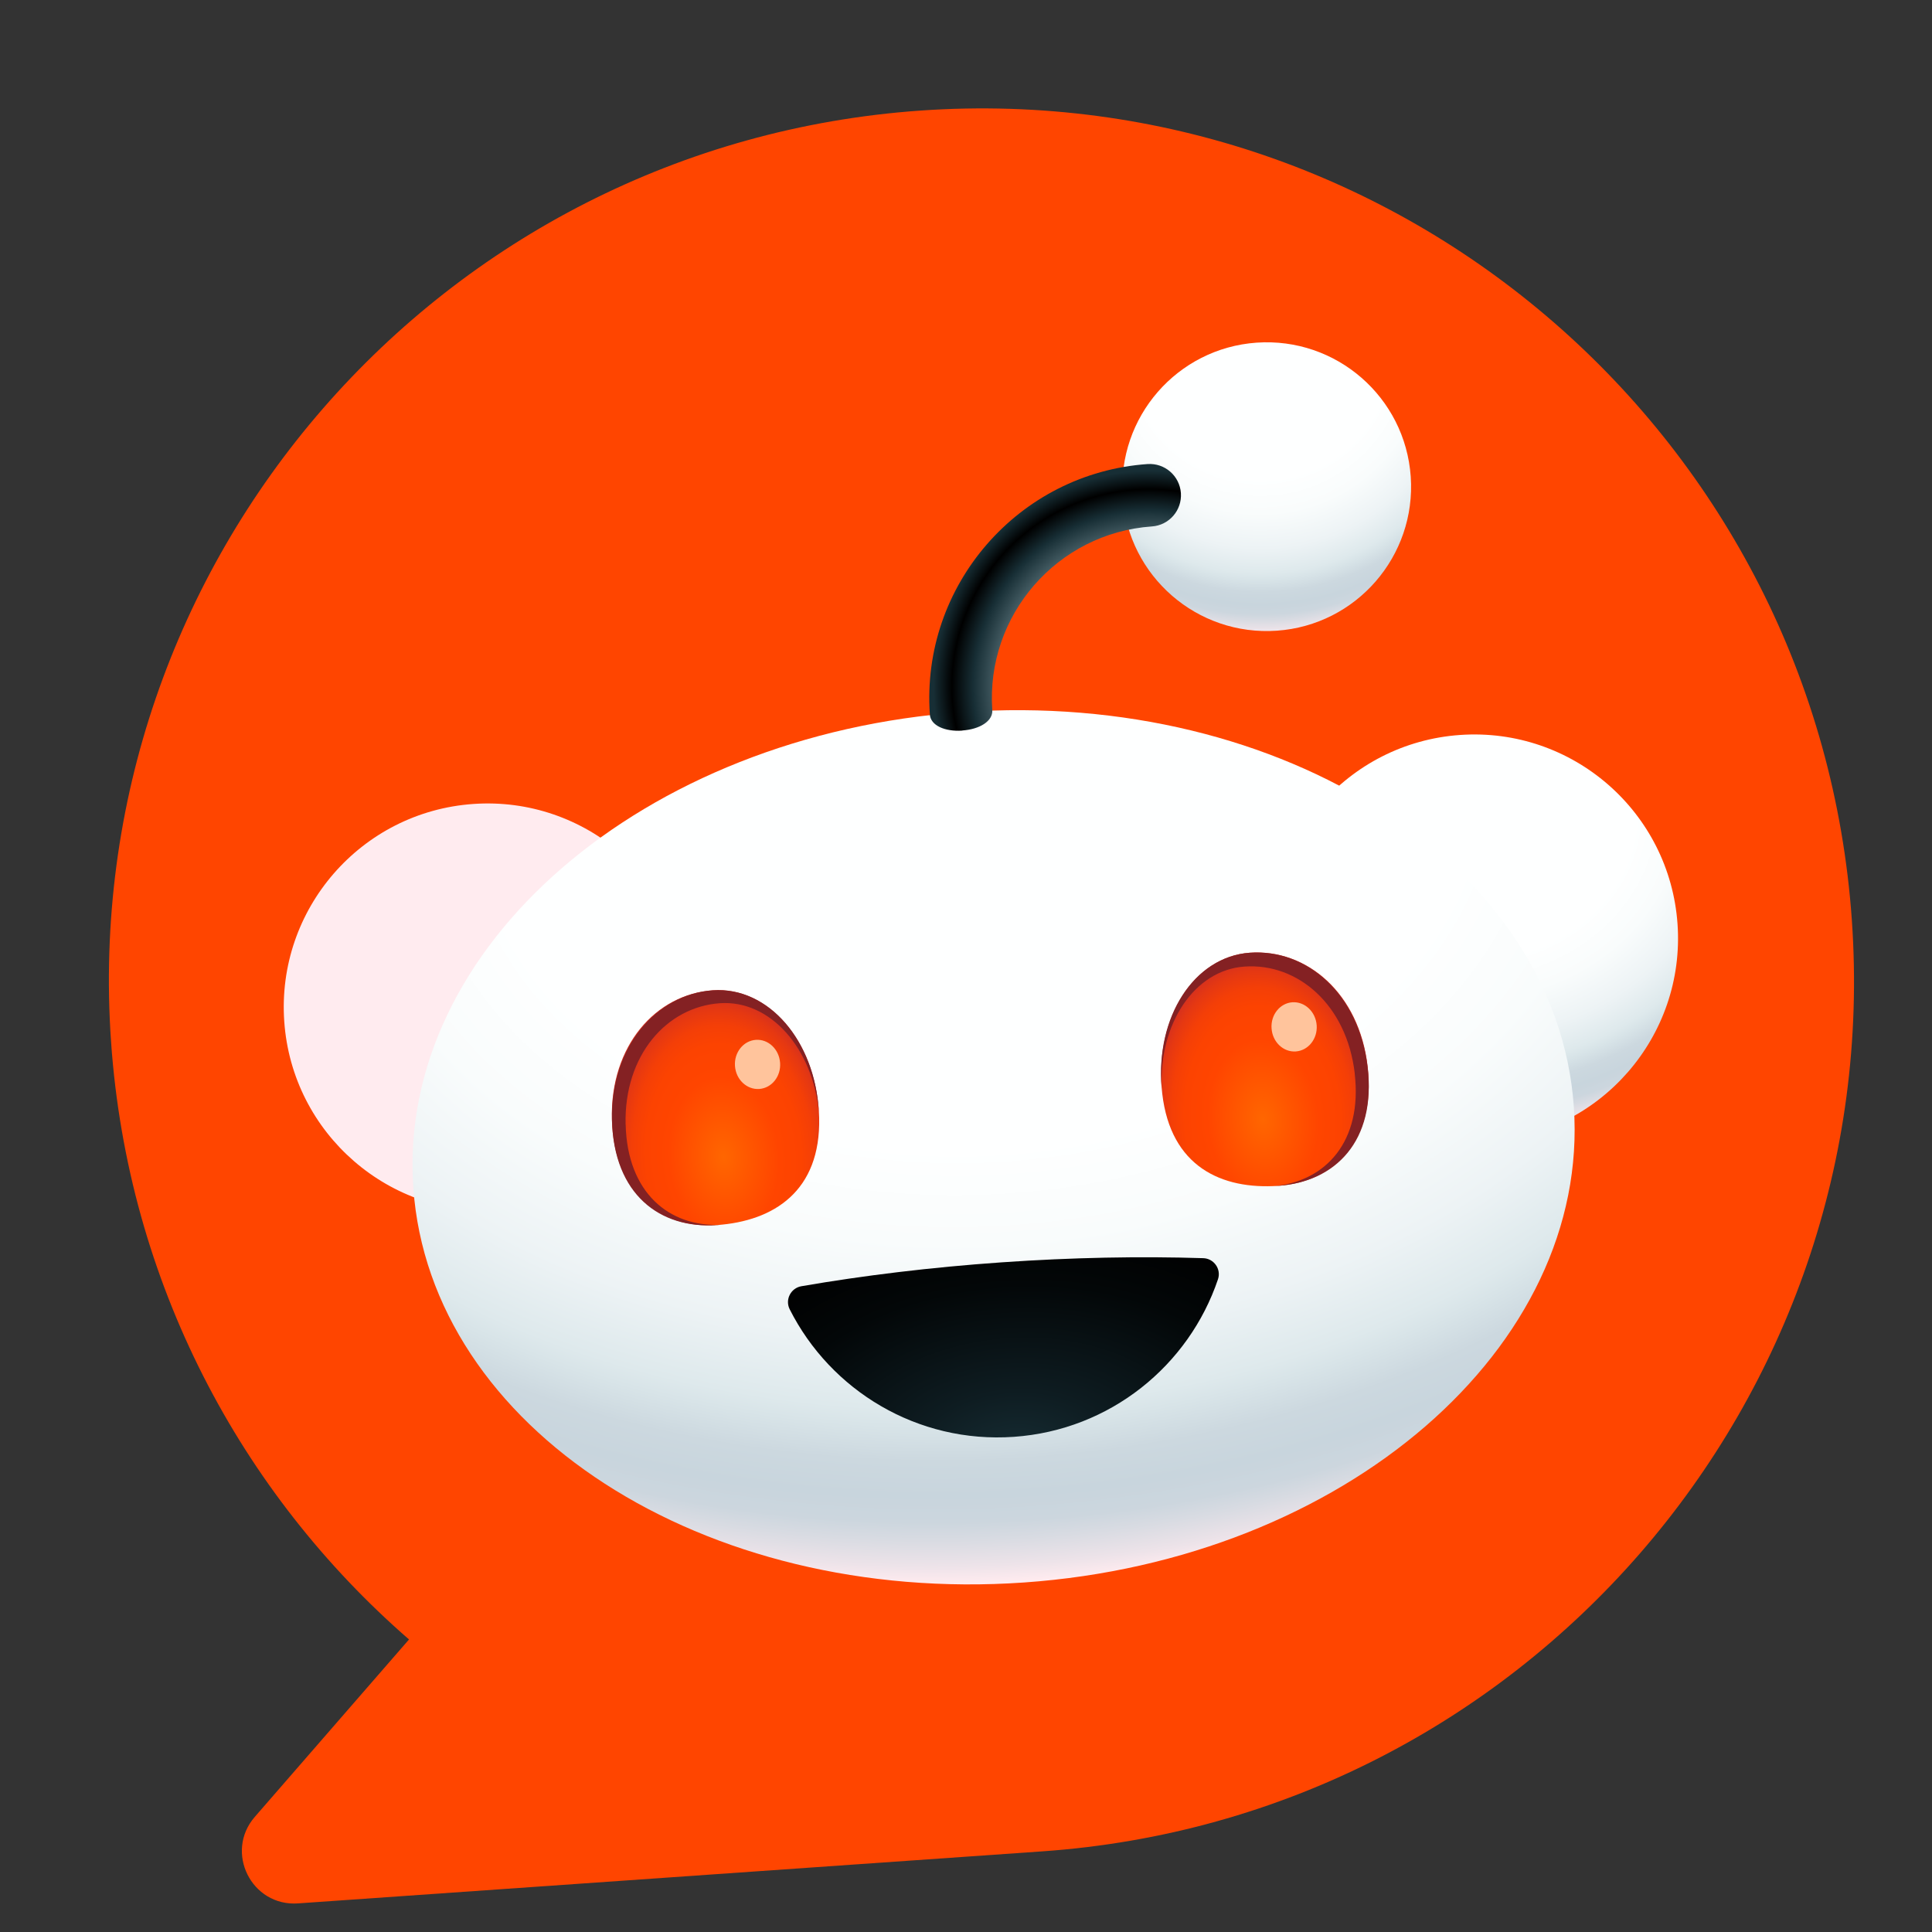
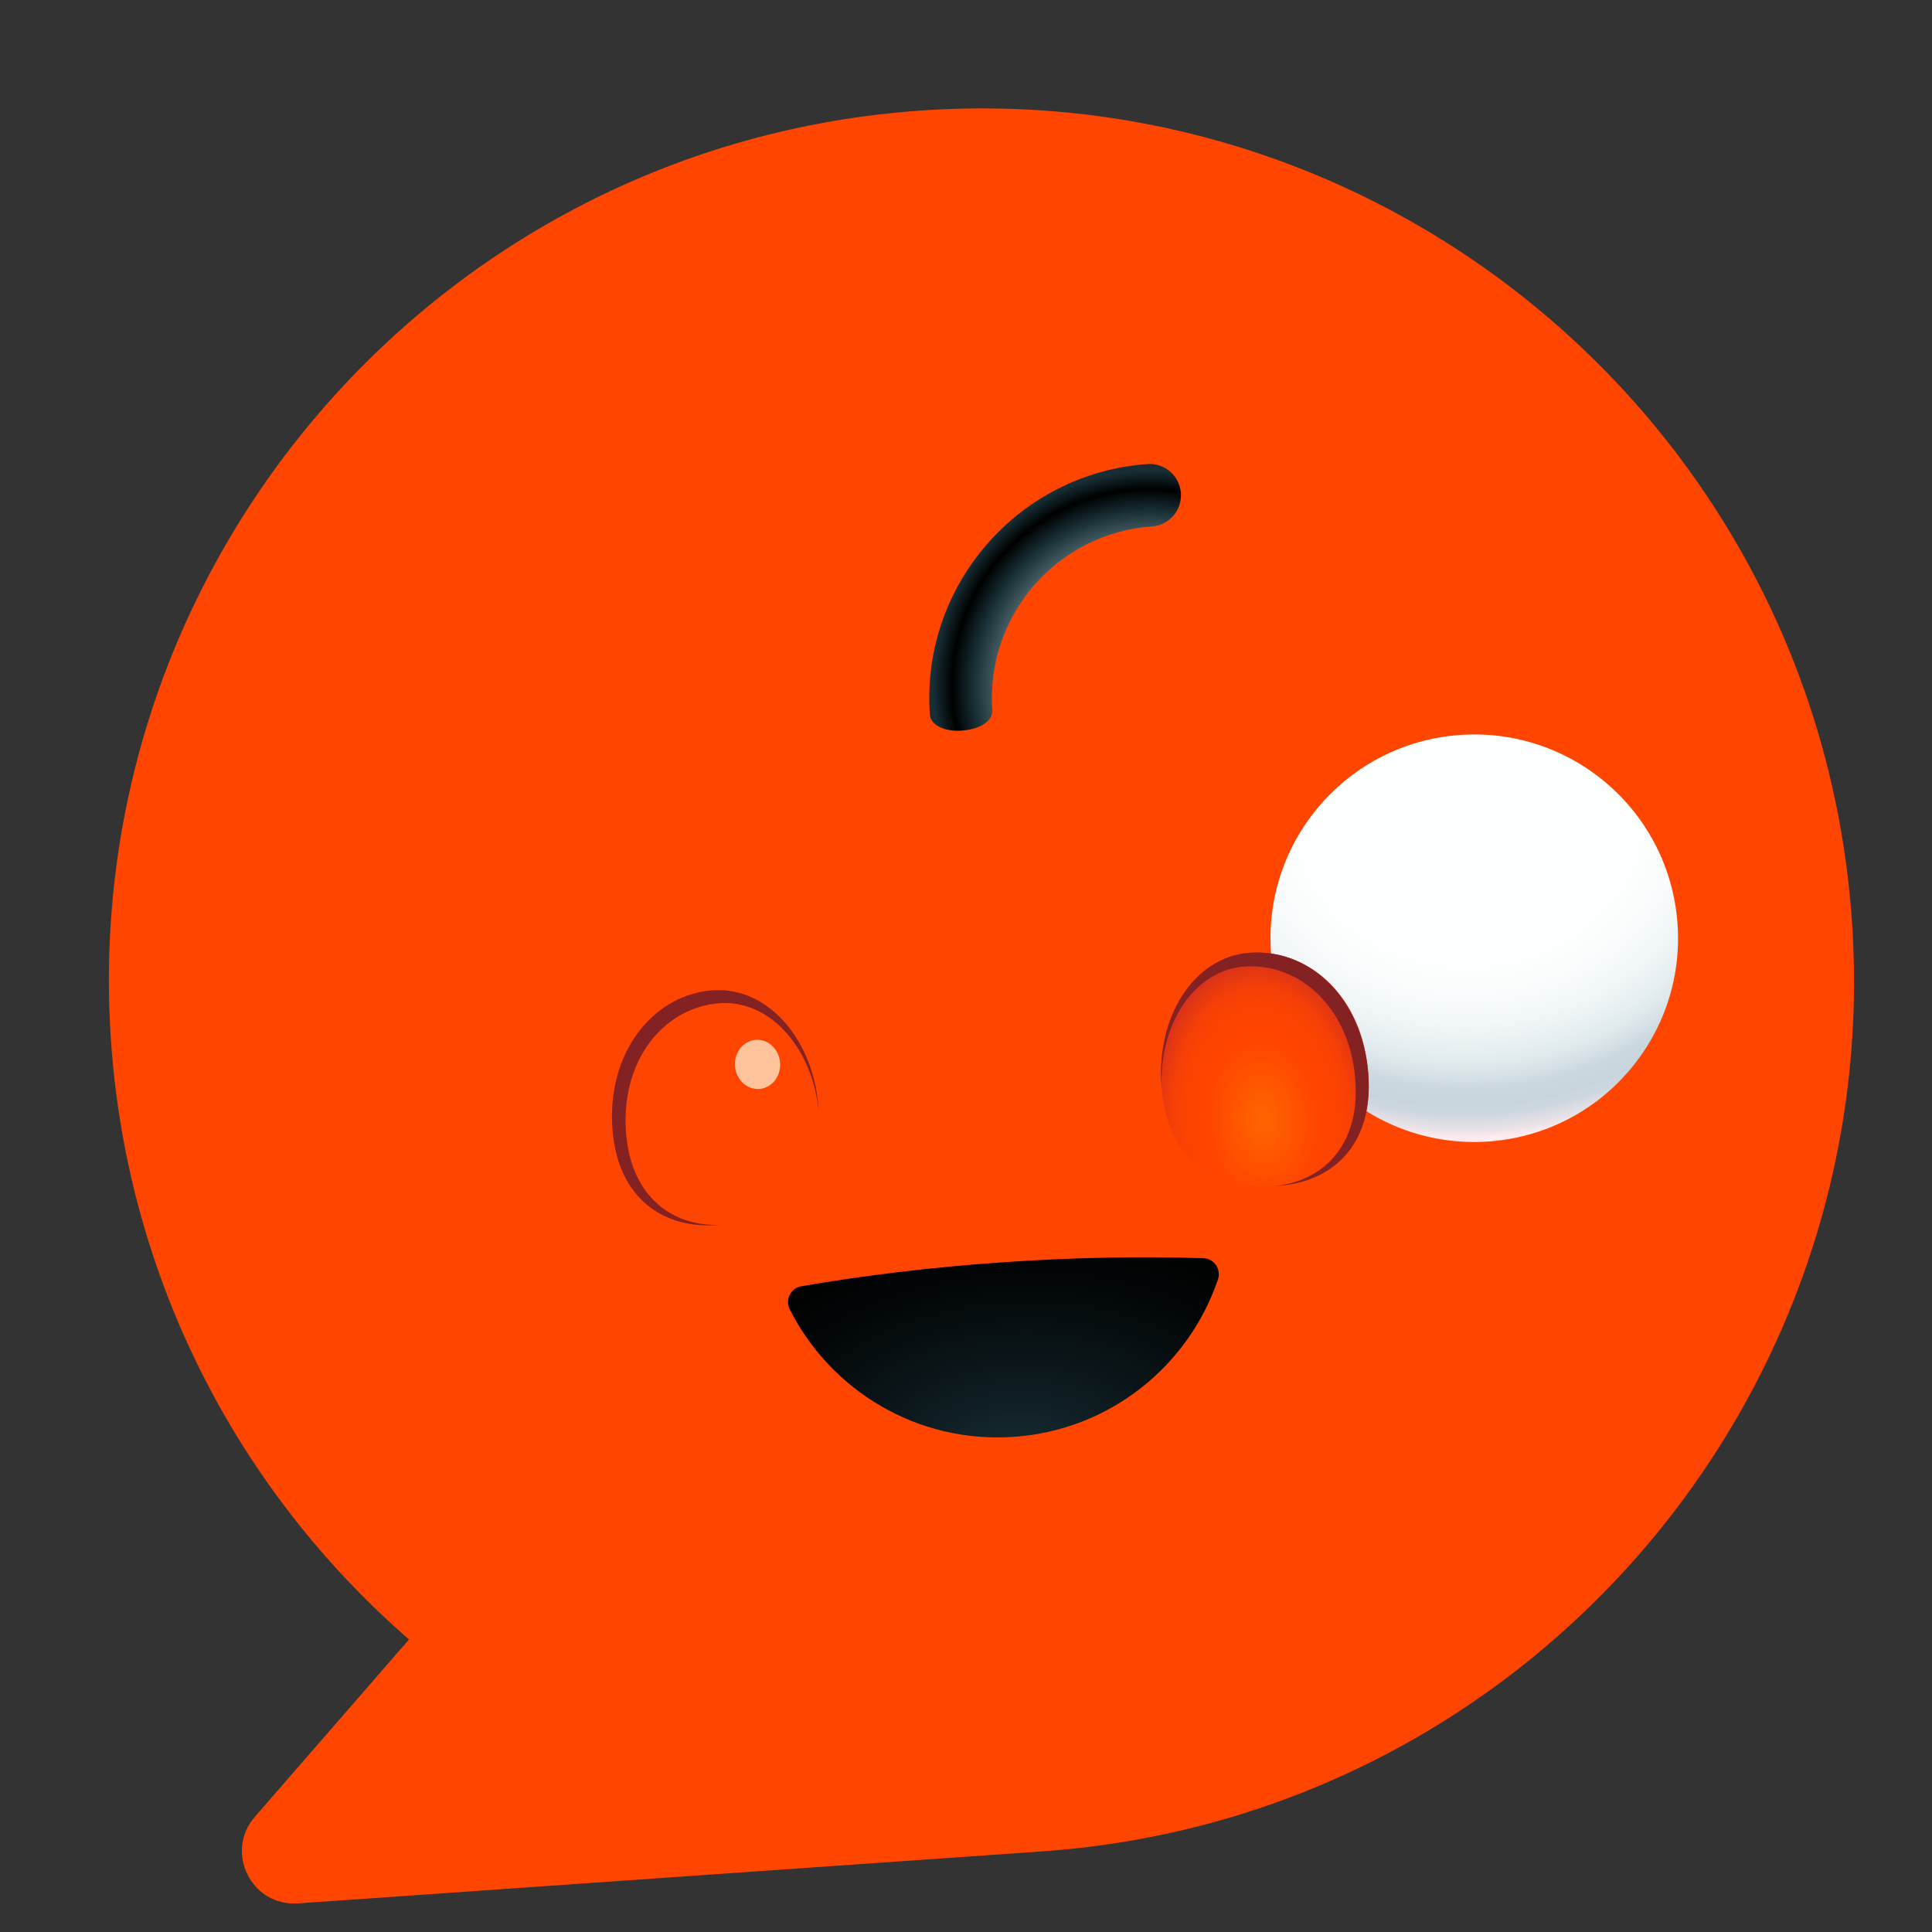
<svg xmlns="http://www.w3.org/2000/svg" width="31" height="31" viewBox="0 0 31 31" fill="none">
  <rect x="0" y="0" width="31" height="31" fill="#333333" stroke="none" />
  <g clip-path="url(#clip0_566_6)">
    <path d="M14.772 1.774C7.058 2.314 1.243 9.003 1.782 16.717C2.052 20.573 3.859 23.955 6.563 26.306L4.089 29.152C3.598 29.717 4.035 30.593 4.781 30.541L16.725 29.706C24.438 29.167 30.253 22.477 29.714 14.764C29.175 7.05 22.485 1.235 14.772 1.774Z" fill="#FF4500" />
    <path d="M23.883 18.316C25.685 18.19 27.043 16.628 26.917 14.827C26.791 13.025 25.229 11.667 23.427 11.793C21.626 11.919 20.268 13.482 20.394 15.283C20.52 17.084 22.082 18.442 23.883 18.316Z" fill="url(#paint0_radial_566_6)" />
-     <path d="M8.05 19.423C9.852 19.297 11.21 17.735 11.084 15.934C10.958 14.133 9.395 12.774 7.594 12.9C5.793 13.026 4.435 14.589 4.561 16.39C4.687 18.191 6.249 19.549 8.05 19.423Z" fill="url(#paint1_radial_566_6)" />
-     <path d="M16.431 25.392C21.573 25.032 25.523 21.614 25.253 17.758C24.983 13.901 20.596 11.066 15.454 11.426C10.312 11.785 6.362 15.203 6.632 19.06C6.902 22.916 11.289 25.751 16.431 25.392Z" fill="url(#paint2_radial_566_6)" />
-     <path d="M13.144 17.934C13.171 19.112 12.416 19.593 11.502 19.657C10.588 19.721 9.846 19.132 9.818 17.954C9.791 16.776 10.522 15.954 11.436 15.89C12.35 15.826 13.116 16.757 13.144 17.935L13.144 17.934Z" fill="url(#paint3_radial_566_6)" />
    <path d="M18.649 17.549C18.785 18.719 19.6 19.091 20.514 19.027C21.428 18.963 22.081 18.277 21.944 17.107C21.808 15.936 20.969 15.223 20.055 15.287C19.141 15.351 18.512 16.38 18.649 17.55L18.649 17.549Z" fill="url(#paint4_radial_566_6)" />
    <path d="M12.183 17.473C12.383 17.459 12.533 17.271 12.517 17.054C12.502 16.836 12.328 16.671 12.128 16.685C11.928 16.699 11.778 16.887 11.793 17.104C11.808 17.322 11.983 17.487 12.183 17.473Z" fill="#FFC49C" />
-     <path d="M20.792 16.871C20.992 16.857 21.142 16.669 21.127 16.452C21.111 16.234 20.937 16.069 20.737 16.082C20.537 16.096 20.387 16.284 20.403 16.502C20.418 16.72 20.592 16.885 20.792 16.871Z" fill="#FFC49C" />
    <path d="M16.071 20.255C14.938 20.334 13.856 20.466 12.86 20.638C12.689 20.667 12.593 20.853 12.671 21.008C13.328 22.312 14.72 23.163 16.267 23.055C17.814 22.947 19.076 21.91 19.543 20.527C19.599 20.363 19.477 20.192 19.305 20.188C18.293 20.156 17.204 20.176 16.071 20.255Z" fill="url(#paint5_radial_566_6)" />
-     <path d="M20.487 10.12C21.763 10.031 22.725 8.924 22.636 7.648C22.547 6.371 21.44 5.409 20.163 5.498C18.887 5.588 17.925 6.694 18.014 7.971C18.103 9.247 19.21 10.209 20.487 10.12Z" fill="url(#paint6_radial_566_6)" />
    <path d="M15.441 11.723C15.164 11.742 14.932 11.643 14.92 11.464C14.775 9.394 16.342 7.591 18.413 7.446C18.689 7.427 18.929 7.635 18.948 7.912C18.967 8.189 18.759 8.428 18.483 8.447C16.964 8.553 15.816 9.875 15.922 11.393C15.934 11.571 15.719 11.702 15.442 11.721L15.441 11.723Z" fill="url(#paint7_radial_566_6)" />
    <path d="M10.038 18.043C10.011 16.933 10.696 16.157 11.551 16.097C12.36 16.041 13.044 16.823 13.139 17.848C13.081 16.698 12.331 15.827 11.436 15.89C10.541 15.952 9.792 16.791 9.82 17.978C9.849 19.165 10.588 19.721 11.502 19.657C11.524 19.656 11.547 19.654 11.569 19.653C10.735 19.69 10.065 19.135 10.039 18.044L10.038 18.043Z" fill="#842123" />
    <path d="M21.738 17.225C21.61 16.122 20.824 15.449 19.969 15.509C19.16 15.565 18.592 16.435 18.64 17.464C18.538 16.317 19.159 15.35 20.054 15.287C20.968 15.223 21.808 15.95 21.945 17.13C22.082 18.309 21.427 18.963 20.513 19.027C20.491 19.029 20.468 19.03 20.446 19.032C21.277 18.953 21.864 18.31 21.737 17.226L21.738 17.225Z" fill="#842123" />
  </g>
  <defs>
    <radialGradient id="paint0_radial_566_6" cx="0" cy="0" r="1" gradientUnits="userSpaceOnUse" gradientTransform="translate(23.587 13.093) rotate(-4) scale(6.609 5.749)">
      <stop stop-color="#FEFFFF" />
      <stop offset="0.4" stop-color="#FEFFFF" />
      <stop offset="0.51" stop-color="#F9FCFC" />
      <stop offset="0.62" stop-color="#EDF3F5" />
      <stop offset="0.7" stop-color="#DEE9EC" />
      <stop offset="0.72" stop-color="#D8E4E8" />
      <stop offset="0.76" stop-color="#CCD8DF" />
      <stop offset="0.8" stop-color="#C8D5DD" />
      <stop offset="0.83" stop-color="#CCD6DE" />
      <stop offset="0.85" stop-color="#D8DBE2" />
      <stop offset="0.88" stop-color="#EDE3E9" />
      <stop offset="0.9" stop-color="#FFEBEF" />
    </radialGradient>
    <radialGradient id="paint1_radial_566_6" cx="0" cy="0" r="1" gradientUnits="userSpaceOnUse" gradientTransform="translate(7.033 3.884) rotate(-4) scale(6.609 5.749)">
      <stop stop-color="#FEFFFF" />
      <stop offset="0.4" stop-color="#FEFFFF" />
      <stop offset="0.51" stop-color="#F9FCFC" />
      <stop offset="0.62" stop-color="#EDF3F5" />
      <stop offset="0.7" stop-color="#DEE9EC" />
      <stop offset="0.72" stop-color="#D8E4E8" />
      <stop offset="0.76" stop-color="#CCD8DF" />
      <stop offset="0.8" stop-color="#C8D5DD" />
      <stop offset="0.83" stop-color="#CCD6DE" />
      <stop offset="0.85" stop-color="#D8DBE2" />
      <stop offset="0.88" stop-color="#EDE3E9" />
      <stop offset="0.9" stop-color="#FFEBEF" />
    </radialGradient>
    <radialGradient id="paint2_radial_566_6" cx="0" cy="0" r="1" gradientUnits="userSpaceOnUse" gradientTransform="translate(15.752 12.812) rotate(-4) scale(19.934 13.954)">
      <stop stop-color="#FEFFFF" />
      <stop offset="0.4" stop-color="#FEFFFF" />
      <stop offset="0.51" stop-color="#F9FCFC" />
      <stop offset="0.62" stop-color="#EDF3F5" />
      <stop offset="0.7" stop-color="#DEE9EC" />
      <stop offset="0.72" stop-color="#D8E4E8" />
      <stop offset="0.76" stop-color="#CCD8DF" />
      <stop offset="0.8" stop-color="#C8D5DD" />
      <stop offset="0.83" stop-color="#CCD6DE" />
      <stop offset="0.85" stop-color="#D8DBE2" />
      <stop offset="0.88" stop-color="#EDE3E9" />
      <stop offset="0.9" stop-color="#FFEBEF" />
    </radialGradient>
    <radialGradient id="paint3_radial_566_6" cx="0" cy="0" r="1" gradientUnits="userSpaceOnUse" gradientTransform="translate(11.611 18.565) rotate(-4) scale(1.782 2.582)">
      <stop stop-color="#FF6600" />
      <stop offset="0.5" stop-color="#FF4500" />
      <stop offset="0.7" stop-color="#FC4301" />
      <stop offset="0.82" stop-color="#F43F07" />
      <stop offset="0.92" stop-color="#E53812" />
      <stop offset="1" stop-color="#D4301F" />
    </radialGradient>
    <radialGradient id="paint4_radial_566_6" cx="0" cy="0" r="1" gradientUnits="userSpaceOnUse" gradientTransform="translate(20.265 17.96) rotate(176) scale(1.782 2.582)">
      <stop stop-color="#FF6600" />
      <stop offset="0.5" stop-color="#FF4500" />
      <stop offset="0.7" stop-color="#FC4301" />
      <stop offset="0.82" stop-color="#F43F07" />
      <stop offset="0.92" stop-color="#E53812" />
      <stop offset="1" stop-color="#D4301F" />
    </radialGradient>
    <radialGradient id="paint5_radial_566_6" cx="0" cy="0" r="1" gradientUnits="userSpaceOnUse" gradientTransform="translate(16.278 23.447) rotate(-4) scale(5.872 3.876)">
      <stop stop-color="#172E35" />
      <stop offset="0.29" stop-color="#0E1C21" />
      <stop offset="0.73" stop-color="#030708" />
      <stop offset="1" />
    </radialGradient>
    <radialGradient id="paint6_radial_566_6" cx="0" cy="0" r="1" gradientUnits="userSpaceOnUse" gradientTransform="translate(20.225 5.658) rotate(-4) scale(5.155 5.052)">
      <stop stop-color="#FEFFFF" />
      <stop offset="0.4" stop-color="#FEFFFF" />
      <stop offset="0.51" stop-color="#F9FCFC" />
      <stop offset="0.62" stop-color="#EDF3F5" />
      <stop offset="0.7" stop-color="#DEE9EC" />
      <stop offset="0.72" stop-color="#D8E4E8" />
      <stop offset="0.76" stop-color="#CCD8DF" />
      <stop offset="0.8" stop-color="#C8D5DD" />
      <stop offset="0.83" stop-color="#CCD6DE" />
      <stop offset="0.85" stop-color="#D8DBE2" />
      <stop offset="0.88" stop-color="#EDE3E9" />
      <stop offset="0.9" stop-color="#FFEBEF" />
    </radialGradient>
    <radialGradient id="paint7_radial_566_6" cx="0" cy="0" r="1" gradientUnits="userSpaceOnUse" gradientTransform="translate(18.446 11.014) rotate(-4) scale(4.226)">
      <stop offset="0.48" stop-color="#7A9299" />
      <stop offset="0.67" stop-color="#172E35" />
      <stop offset="0.75" />
      <stop offset="0.82" stop-color="#172E35" />
    </radialGradient>
    <clipPath id="clip0_566_6">
      <rect width="28" height="28" fill="white" transform="translate(0.806 2.751) rotate(-4)" />
    </clipPath>
  </defs>
</svg>